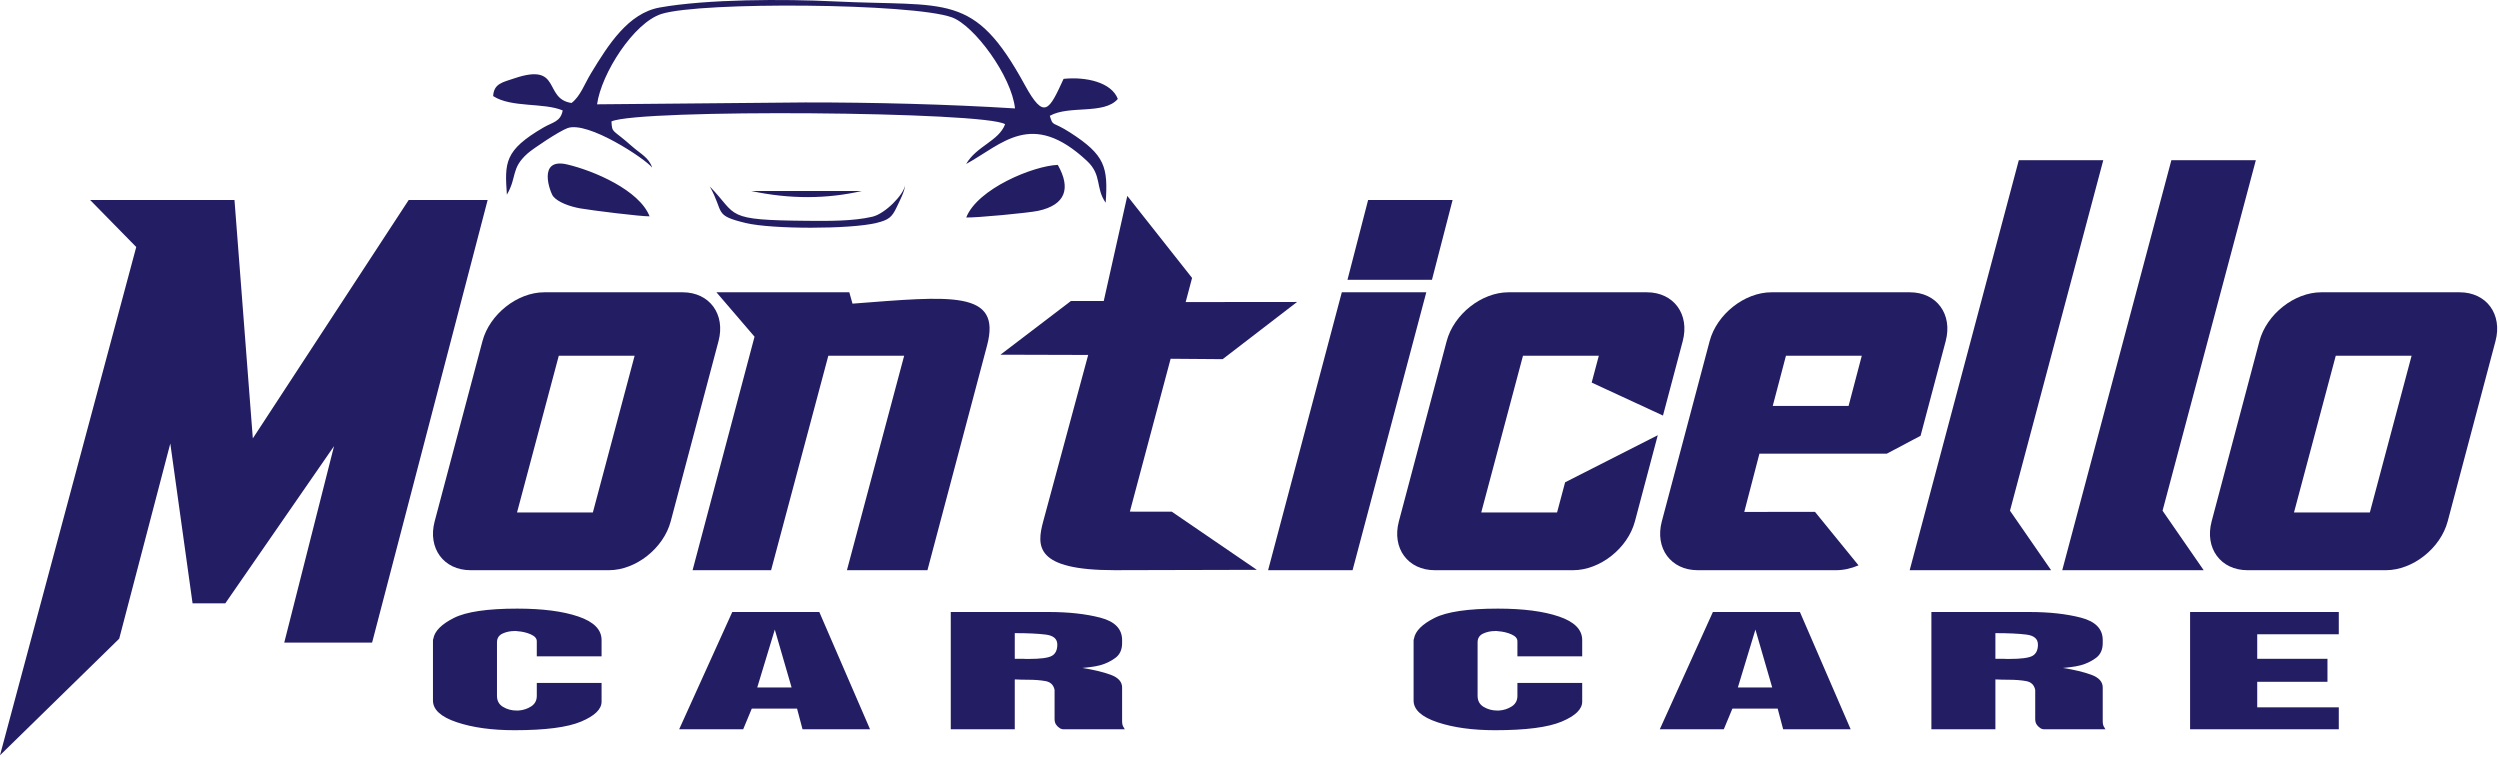
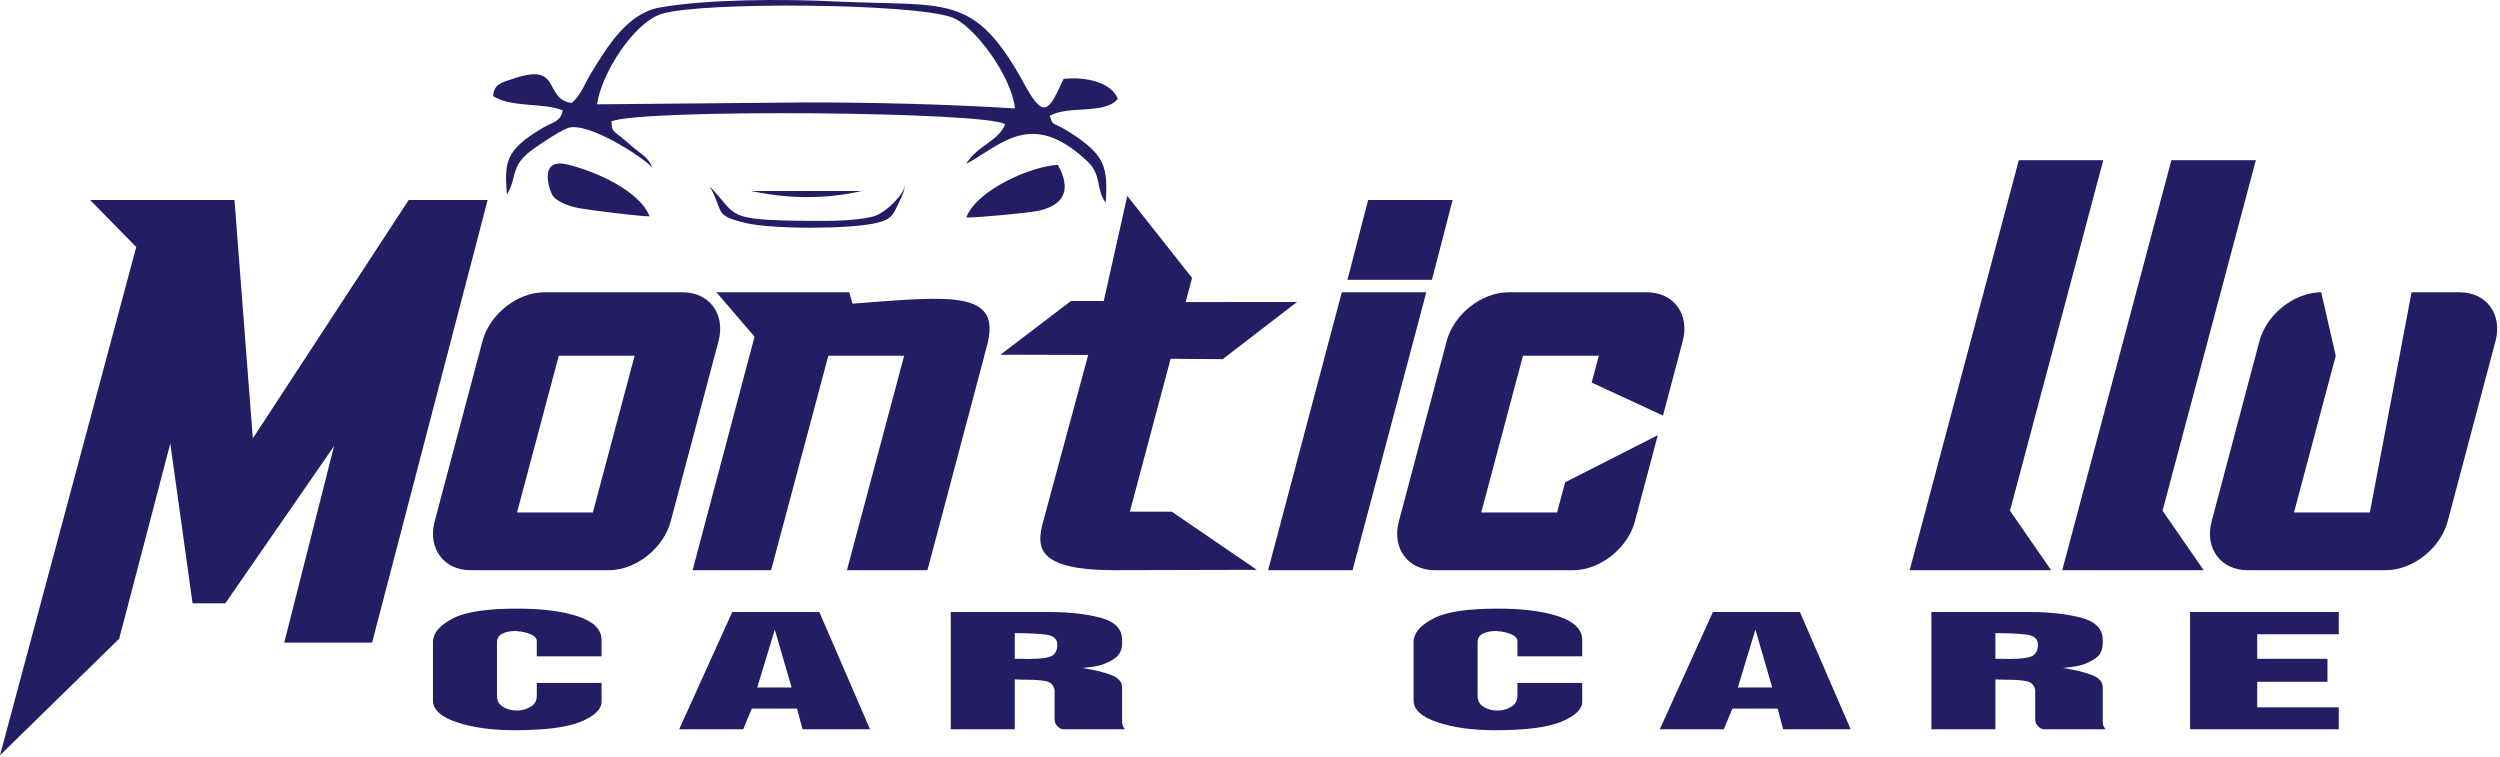
<svg xmlns="http://www.w3.org/2000/svg" width="284" height="86" viewBox="0 0 284 86" fill="none">
  <g clip-path="url(#clip0_707_2)">
    <path d="M60.979 77.584H68.339V79.71C68.339 80.564 67.564 81.319 66.012 81.972C64.46 82.625 61.94 82.952 58.452 82.952C55.88 82.952 53.693 82.65 51.89 82.045C50.087 81.44 49.185 80.619 49.185 79.581V72.968C49.185 72.895 49.185 72.824 49.185 72.757C49.185 72.69 49.2 72.62 49.23 72.546C49.377 71.692 50.153 70.91 51.557 70.201C52.962 69.493 55.364 69.139 58.763 69.139C61.63 69.139 63.943 69.438 65.701 70.037C67.46 70.635 68.339 71.526 68.339 72.711V74.562H60.979V72.839C60.979 72.522 60.751 72.262 60.292 72.061C59.834 71.859 59.325 71.74 58.763 71.703C58.733 71.691 58.689 71.685 58.629 71.685C58.571 71.685 58.511 71.685 58.452 71.685C57.95 71.685 57.492 71.783 57.078 71.978C56.664 72.174 56.457 72.504 56.457 72.968V79.05C56.457 79.611 56.687 80.03 57.145 80.304C57.602 80.579 58.113 80.717 58.675 80.717C58.703 80.717 58.74 80.717 58.785 80.717C58.829 80.717 58.866 80.717 58.896 80.717C59.428 80.68 59.909 80.524 60.337 80.249C60.766 79.975 60.98 79.574 60.98 79.05V77.584L60.979 77.584ZM83.185 69.524H93.073L98.836 82.842H91.166L90.545 80.497H85.403L84.427 82.842H77.155L83.185 69.524ZM86.022 78.097H89.925L88.018 71.521L86.022 78.097ZM108.007 69.524H119.18C121.397 69.524 123.333 69.738 124.988 70.165C126.643 70.593 127.471 71.442 127.471 72.711V73.06C127.471 73.805 127.213 74.367 126.695 74.745C126.179 75.124 125.609 75.398 124.988 75.569C124.604 75.667 124.227 75.737 123.858 75.78C123.488 75.823 123.185 75.856 122.949 75.881C124.22 76.076 125.291 76.333 126.163 76.65C127.035 76.968 127.471 77.45 127.471 78.097V81.927C127.471 82.085 127.486 82.222 127.516 82.338C127.545 82.455 127.59 82.549 127.648 82.622C127.677 82.695 127.708 82.751 127.737 82.787C127.766 82.824 127.782 82.842 127.782 82.842H120.732C120.732 82.842 120.68 82.83 120.576 82.805C120.473 82.781 120.377 82.726 120.288 82.641C120.17 82.567 120.059 82.451 119.956 82.292C119.852 82.134 119.8 81.926 119.8 81.67V78.372C119.682 77.81 119.342 77.477 118.781 77.374C118.219 77.27 117.539 77.218 116.742 77.218C116.505 77.218 116.268 77.215 116.032 77.209C115.795 77.203 115.544 77.194 115.278 77.181V82.842H108.007V69.524H108.007ZM115.278 71.924V74.837C115.338 74.837 115.389 74.837 115.434 74.837C115.478 74.837 115.53 74.837 115.588 74.837C115.677 74.837 115.766 74.837 115.854 74.837C115.943 74.837 116.047 74.837 116.164 74.837C116.283 74.849 116.409 74.855 116.541 74.855C116.675 74.855 116.785 74.855 116.874 74.855C118.204 74.855 119.076 74.739 119.49 74.507C119.904 74.275 120.111 73.847 120.111 73.224C120.111 72.577 119.675 72.199 118.802 72.089C117.93 71.979 116.756 71.924 115.278 71.924H115.278ZM172.378 77.584H179.738V79.71C179.738 80.564 178.962 81.319 177.411 81.972C175.858 82.625 173.339 82.952 169.85 82.952C167.279 82.952 165.092 82.65 163.289 82.045C161.486 81.44 160.584 80.619 160.584 79.581V72.968C160.584 72.895 160.584 72.824 160.584 72.757C160.584 72.69 160.598 72.62 160.629 72.546C160.776 71.692 161.552 70.91 162.956 70.201C164.36 69.493 166.762 69.139 170.162 69.139C173.028 69.139 175.342 69.438 177.1 70.037C178.859 70.635 179.738 71.526 179.738 72.711V74.562H172.378V72.839C172.378 72.522 172.149 72.262 171.691 72.061C171.233 71.859 170.723 71.74 170.162 71.703C170.131 71.691 170.087 71.685 170.028 71.685C169.969 71.685 169.91 71.685 169.85 71.685C169.348 71.685 168.89 71.783 168.477 71.978C168.062 72.174 167.855 72.504 167.855 72.968V79.05C167.855 79.611 168.085 80.03 168.543 80.304C169.001 80.579 169.511 80.717 170.073 80.717C170.102 80.717 170.139 80.717 170.184 80.717C170.228 80.717 170.265 80.717 170.295 80.717C170.827 80.68 171.307 80.524 171.735 80.249C172.165 79.975 172.378 79.574 172.378 79.05V77.584L172.378 77.584ZM194.584 69.524H204.471L210.235 82.842H202.565L201.944 80.497H196.801L195.825 82.842H188.554L194.584 69.524ZM197.421 78.097H201.323L199.416 71.521L197.421 78.097ZM219.406 69.524H230.579C232.796 69.524 234.732 69.738 236.387 70.165C238.042 70.593 238.87 71.442 238.87 72.711V73.06C238.87 73.805 238.612 74.367 238.095 74.745C237.578 75.124 237.009 75.398 236.388 75.569C236.004 75.667 235.627 75.737 235.257 75.78C234.887 75.823 234.585 75.856 234.348 75.881C235.619 76.076 236.69 76.333 237.562 76.65C238.435 76.968 238.87 77.45 238.87 78.097V81.927C238.87 82.085 238.885 82.222 238.915 82.338C238.944 82.455 238.989 82.549 239.048 82.622C239.077 82.695 239.107 82.751 239.136 82.787C239.166 82.824 239.181 82.842 239.181 82.842H232.131C232.131 82.842 232.079 82.83 231.975 82.805C231.872 82.781 231.776 82.726 231.687 82.641C231.569 82.567 231.459 82.451 231.355 82.292C231.251 82.134 231.2 81.926 231.2 81.67V78.372C231.082 77.81 230.741 77.477 230.18 77.374C229.618 77.27 228.938 77.218 228.14 77.218C227.904 77.218 227.667 77.215 227.431 77.209C227.194 77.203 226.943 77.194 226.677 77.181V82.842H219.406V69.524ZM226.677 71.924V74.837C226.737 74.837 226.788 74.837 226.832 74.837C226.877 74.837 226.929 74.837 226.987 74.837C227.076 74.837 227.164 74.837 227.254 74.837C227.342 74.837 227.446 74.837 227.563 74.837C227.682 74.849 227.808 74.855 227.94 74.855C228.074 74.855 228.185 74.855 228.273 74.855C229.603 74.855 230.475 74.739 230.889 74.507C231.303 74.275 231.51 73.847 231.51 73.224C231.51 72.577 231.074 72.199 230.201 72.089C229.33 71.979 228.155 71.924 226.677 71.924ZM248.794 69.524H265.687V72.052H256.42V74.837H264.4V77.456H256.42V80.35H265.687V82.842H248.794V69.524Z" fill="#231D63" />
    <path fill-rule="evenodd" clip-rule="evenodd" d="M10.236 22.718H26.637L28.721 49.801L46.429 22.718H55.397L42.271 72.996H32.292L37.947 50.679L25.596 68.536H21.875L19.346 50.382L13.542 72.555L0 85.798L15.477 28.061L10.236 22.718Z" fill="#231D63" />
    <path fill-rule="evenodd" clip-rule="evenodd" d="M61.826 33.204H77.549C80.6 33.204 82.433 35.7 81.624 38.75L76.192 59.228C75.383 62.279 72.226 64.774 69.175 64.774H53.452C50.401 64.774 48.568 62.278 49.377 59.228L54.809 38.75C55.618 35.699 58.776 33.204 61.826 33.204ZM63.477 40.414H72.092L67.35 58.213H58.735L63.477 40.414Z" fill="#231D63" />
    <path fill-rule="evenodd" clip-rule="evenodd" d="M84.331 33.204H96.481L96.844 34.495C107.985 33.644 113.827 32.916 112.126 39.264L105.358 64.773H96.212L102.712 40.414H94.097L87.596 64.773H78.678L85.715 38.249L81.386 33.202L84.331 33.204L84.331 33.204Z" fill="#231D63" />
    <path fill-rule="evenodd" clip-rule="evenodd" d="M125.386 34.194L128.061 22.255L135.42 31.572L134.692 34.315L147.347 34.303L138.894 40.801L132.983 40.755L128.353 58.121L133.117 58.129L142.779 64.733L126.608 64.773C117.564 64.773 117.753 62.052 118.506 59.242L123.617 40.322L113.652 40.294L121.66 34.191L125.386 34.194Z" fill="#231D63" />
    <path fill-rule="evenodd" clip-rule="evenodd" d="M152.43 33.204H162.027L153.652 64.774H144.056L152.43 33.204Z" fill="#231D63" />
    <path fill-rule="evenodd" clip-rule="evenodd" d="M155.419 22.718H165.015L162.671 31.783H153.074L155.419 22.718Z" fill="#231D63" />
    <path fill-rule="evenodd" clip-rule="evenodd" d="M171.36 33.204H187.083C190.133 33.204 191.967 35.7 191.158 38.75L188.914 47.207L180.814 43.461L181.626 40.414H173.01L168.269 58.213H176.884L177.796 54.79L188.323 49.439L185.726 59.228C184.917 62.279 181.76 64.774 178.709 64.774H162.985C159.935 64.774 158.101 62.278 158.911 59.228L164.343 38.75C165.152 35.699 168.309 33.204 171.36 33.204H171.36Z" fill="#231D63" />
    <path fill-rule="evenodd" clip-rule="evenodd" d="M246.667 18.2H256.263L245.666 58.017L250.337 64.774H234.271L246.667 18.2Z" fill="#231D63" />
-     <path fill-rule="evenodd" clip-rule="evenodd" d="M263.69 33.204H279.414C282.464 33.204 284.298 35.7 283.488 38.75L278.056 59.228C277.247 62.279 274.09 64.774 271.039 64.774H255.316C252.265 64.774 250.432 62.278 251.241 59.228L256.673 38.75C257.482 35.699 260.64 33.204 263.69 33.204ZM265.341 40.414H273.956L269.215 58.213H260.599L265.341 40.414Z" fill="#231D63" />
-     <path fill-rule="evenodd" clip-rule="evenodd" d="M201.232 33.204H216.956C220.006 33.204 221.84 35.7 221.031 38.75L218.177 49.505L214.344 51.536H199.871L198.148 58.155L206.182 58.145L211.128 64.224C210.307 64.576 209.44 64.774 208.582 64.774H192.858C189.808 64.774 187.974 62.278 188.783 59.228L194.216 38.75C195.025 35.699 198.182 33.204 201.233 33.204H201.232ZM202.883 40.414H211.498L209.998 46.117H201.382L202.883 40.414Z" fill="#231D63" />
+     <path fill-rule="evenodd" clip-rule="evenodd" d="M263.69 33.204H279.414C282.464 33.204 284.298 35.7 283.488 38.75L278.056 59.228C277.247 62.279 274.09 64.774 271.039 64.774H255.316C252.265 64.774 250.432 62.278 251.241 59.228L256.673 38.75C257.482 35.699 260.64 33.204 263.69 33.204ZH273.956L269.215 58.213H260.599L265.341 40.414Z" fill="#231D63" />
    <path fill-rule="evenodd" clip-rule="evenodd" d="M229.336 18.2H238.932L228.335 58.017L233.006 64.774H216.94L229.336 18.2Z" fill="#231D63" />
    <path fill-rule="evenodd" clip-rule="evenodd" d="M85.332 21.697C89.763 22.642 93.945 22.604 97.906 21.697H85.332ZM67.827 11.851C68.303 8.368 71.989 2.583 75.141 1.584C79.594 0.174 103.643 0.362 108.119 1.965C110.681 2.882 114.928 8.678 115.304 12.317C107.655 11.841 99.255 11.63 91.485 11.636L67.827 11.851ZM80.629 21.179C82.31 24.187 81.022 24.446 84.721 25.336C87.683 26.048 96.587 26.052 99.56 25.326C100.947 24.986 101.321 24.694 101.865 23.532C102.176 22.867 102.799 21.71 102.806 21.055C102.679 22.1 100.564 24.278 99.101 24.62C96.927 25.13 94.144 25.105 91.805 25.086C82.144 25.005 83.896 24.532 80.628 21.179L80.629 21.179ZM109.764 24.706C110.912 24.748 116.834 24.186 117.929 23.952C121.055 23.282 121.679 21.395 120.164 18.731C117.418 18.834 111.054 21.42 109.764 24.706ZM73.793 24.575C72.626 21.601 67.478 19.401 64.439 18.683C60.976 17.866 62.52 21.911 62.837 22.302C63.392 22.987 64.753 23.466 65.911 23.672C67.204 23.902 72.84 24.599 73.793 24.575ZM64.925 11.7C61.683 11.22 63.86 7.06 58.423 8.902C57.117 9.345 56.097 9.485 56.022 10.916C58.09 12.258 61.742 11.631 63.922 12.543C63.69 13.836 62.782 13.877 61.757 14.473C57.264 17.085 57.336 18.486 57.581 22.113C58.752 20.128 58.012 19.133 59.929 17.434C60.554 16.88 63.514 14.902 64.468 14.554C66.775 13.71 73.313 18.04 74.086 19.042C73.707 17.877 72.785 17.505 71.746 16.578C69.537 14.61 69.547 15.185 69.46 13.796C72.532 12.359 112.139 12.661 114.181 14.116C113.447 16.041 110.962 16.562 109.754 18.628C113.848 16.393 117.176 12.391 123.48 18.28C125.219 19.903 124.413 21.332 125.605 23.029C125.886 18.986 125.546 17.62 121.582 15.067C119.452 13.695 119.669 14.462 119.258 13.157C121.453 11.918 125.433 13.059 126.985 11.237C126.265 9.349 123.373 8.694 120.823 8.958C119.186 12.521 118.637 13.71 116.418 9.649C110.617 -0.969 107.704 0.794 94.73 0.156C89.114 -0.12 80.308 -0.107 74.947 0.852C71.367 1.493 69.106 5.078 67.137 8.326C66.393 9.553 65.934 10.932 64.926 11.7L64.925 11.7Z" fill="#231D63" />
  </g>
  <defs>
    <clipPath id="clip0_707_2">
      <rect width="283.68" height="85.798" fill="white" />
    </clipPath>
  </defs>
</svg>